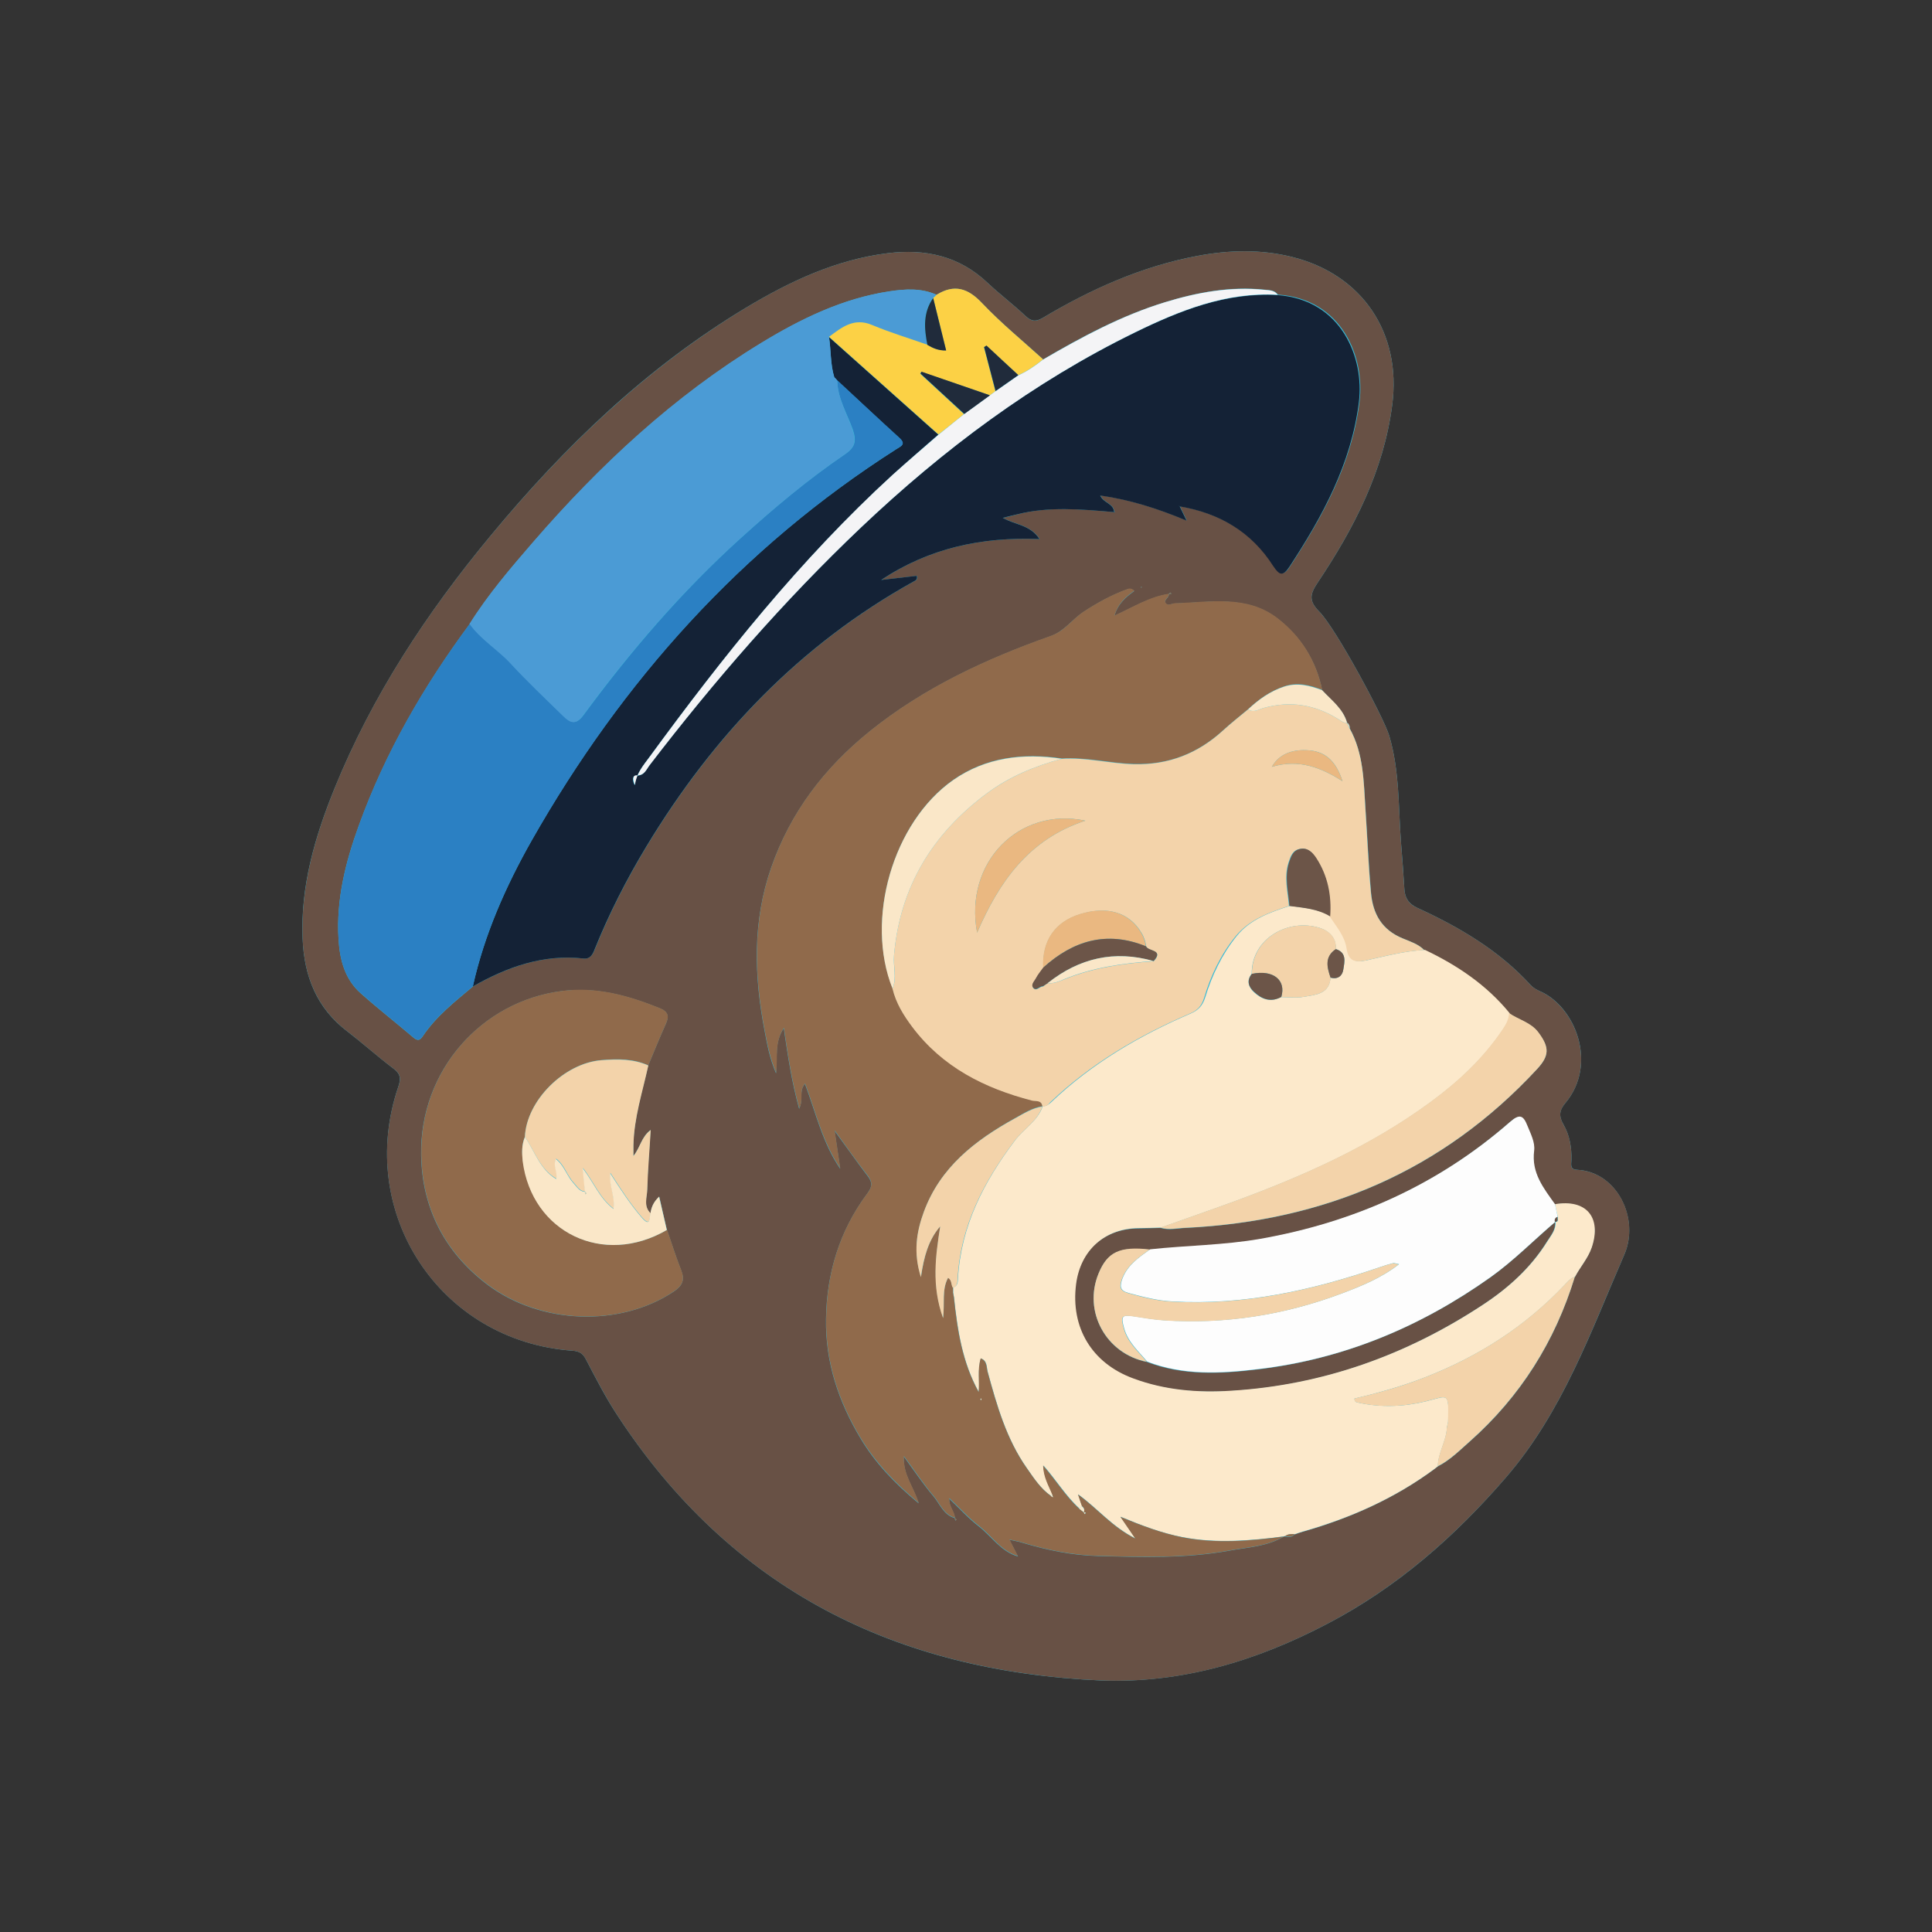
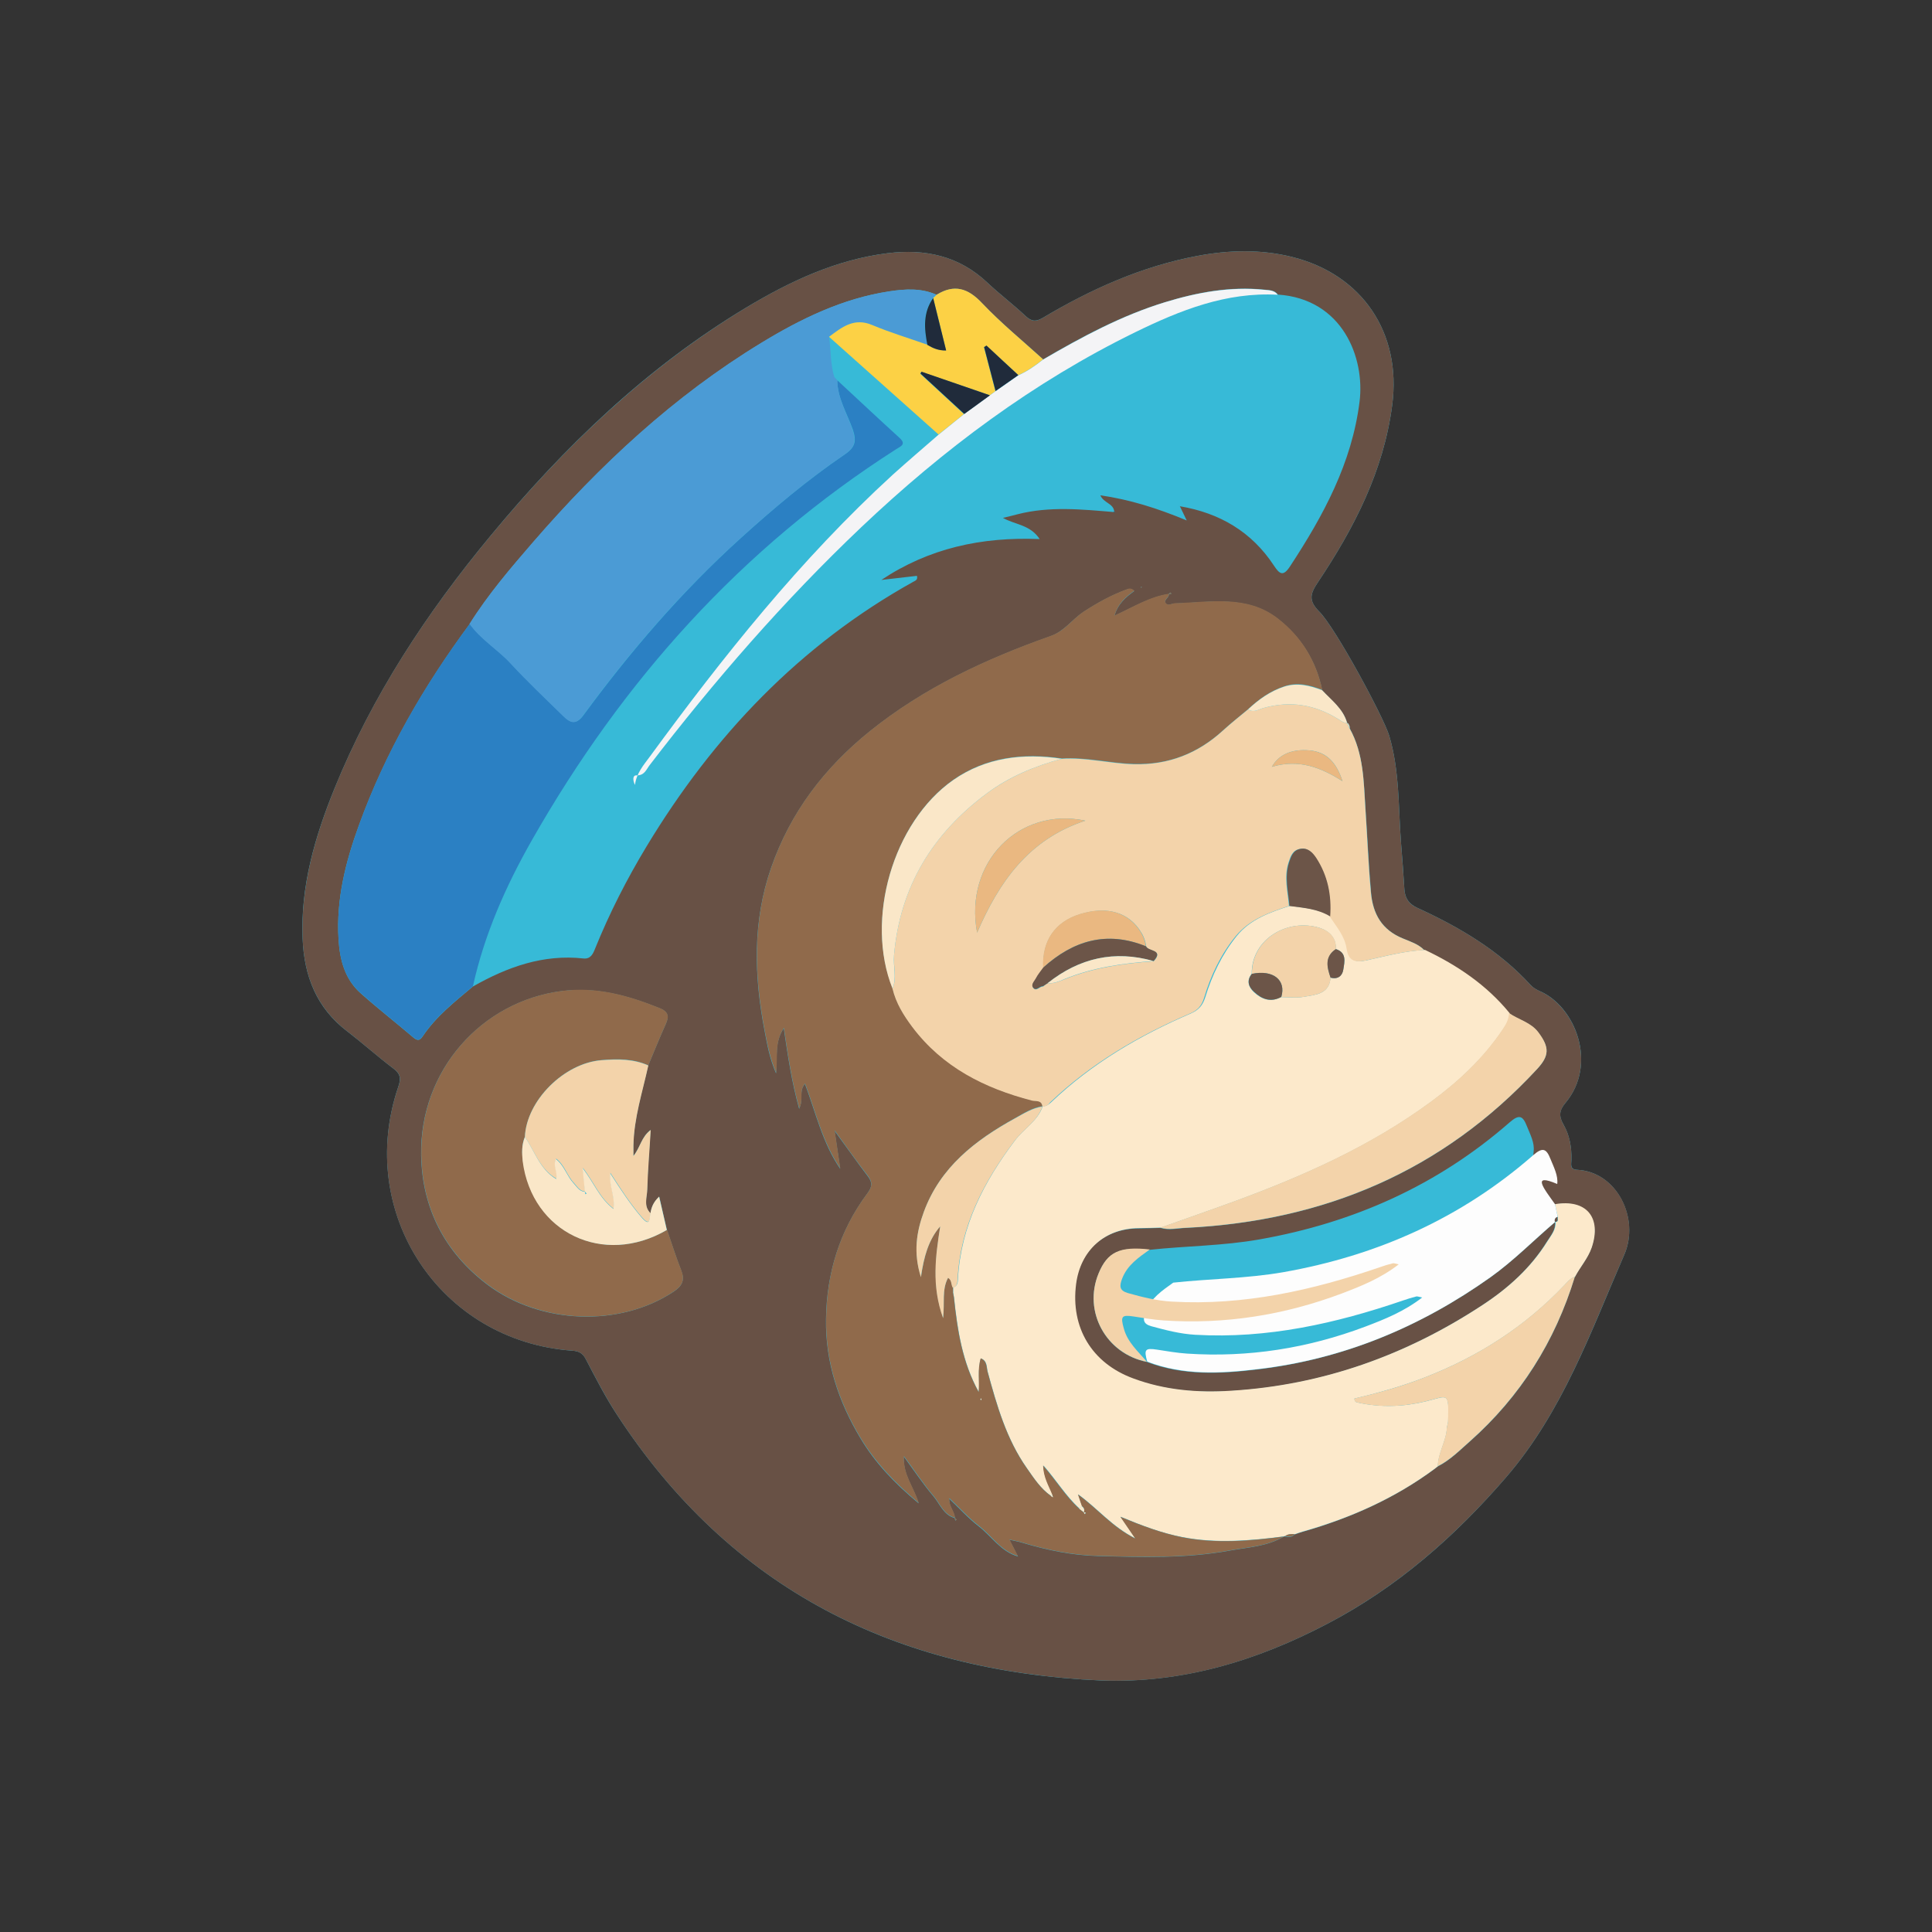
<svg xmlns="http://www.w3.org/2000/svg" version="1.1" id="Calque_2_1_" x="0px" y="0px" viewBox="0 0 113 113" style="enable-background:new 0 0 113 113;" xml:space="preserve">
  <rect x="0" y="0" width="113" height="113" fill="#333333" stroke="none" />
  <style type="text/css">
	.st0{fill:none;}
	.st1{fill:#37BAD7;}
	.st2{fill-rule:evenodd;clip-rule:evenodd;fill:#685145;}
	.st3{fill-rule:evenodd;clip-rule:evenodd;fill:#FCE9CB;}
	.st4{fill-rule:evenodd;clip-rule:evenodd;fill:#906A4B;}
	.st5{fill-rule:evenodd;clip-rule:evenodd;fill:#142236;}
	.st6{fill-rule:evenodd;clip-rule:evenodd;fill:#F3D3AA;}
	.st7{fill-rule:evenodd;clip-rule:evenodd;fill:#2B80C3;}
	.st8{fill-rule:evenodd;clip-rule:evenodd;fill:#4B9BD5;}
	.st9{fill-rule:evenodd;clip-rule:evenodd;fill:#FDFDFD;}
	.st10{fill-rule:evenodd;clip-rule:evenodd;fill:#FCD145;}
	.st11{fill-rule:evenodd;clip-rule:evenodd;fill:#F4F4F6;}
	.st12{fill-rule:evenodd;clip-rule:evenodd;fill:#FAE7C8;}
	.st13{fill-rule:evenodd;clip-rule:evenodd;fill:#6C5548;}
	.st14{fill-rule:evenodd;clip-rule:evenodd;fill:#EAB881;}
	.st15{fill-rule:evenodd;clip-rule:evenodd;fill:#202B3B;}
</style>
  <rect x="13.98" y="14.69" class="st0" width="85.04" height="83.62" />
  <g id="_x38_1Pk9w_1_">
    <g>
      <path class="st1" d="M64.41,98.29c4.76,0.17,9.11-1.16,13.23-3.32c4.08-2.13,7.46-5.1,10.46-8.58c3.29-3.82,4.95-8.5,6.9-13    c0.92-2.12-0.43-4.86-2.76-4.97c-0.44-0.02-0.33-0.34-0.33-0.58c0.02-0.74-0.11-1.45-0.47-2.08c-0.28-0.48-0.24-0.83,0.12-1.25    c1.9-2.27,0.59-5.64-1.5-6.54c-0.19-0.08-0.39-0.2-0.53-0.35c-1.85-2.03-4.17-3.39-6.63-4.52c-0.5-0.23-0.73-0.57-0.76-1.1    c-0.05-0.88-0.12-1.76-0.19-2.63c-0.17-2.12-0.08-4.28-0.7-6.35c-0.32-1.06-3.12-6.28-4.09-7.25c-0.64-0.64-0.53-1.04-0.08-1.71    c2.12-3.17,3.85-6.51,4.35-10.38c0.55-4.2-1.74-7.62-5.85-8.65c-1.85-0.46-3.7-0.41-5.56-0.06c-3.24,0.61-6.2,1.94-9.01,3.61    c-0.41,0.24-0.66,0.24-1.02-0.09c-0.72-0.68-1.51-1.27-2.23-1.95c-1.67-1.58-3.65-2-5.85-1.73c-3.03,0.38-5.72,1.65-8.3,3.2    c-5.81,3.5-10.62,8.13-14.92,13.33c-3.73,4.5-6.92,9.35-9.13,14.79c-1.14,2.81-1.99,5.7-1.86,8.78c0.09,2.19,0.82,4.06,2.62,5.42    c0.91,0.7,1.77,1.47,2.68,2.16c0.42,0.31,0.46,0.59,0.3,1.06c-2.52,7.38,2.44,14.9,10.18,15.45c0.39,0.03,0.61,0.15,0.79,0.51    c0.57,1.09,1.13,2.19,1.8,3.21C42.75,92.97,52.42,97.77,64.41,98.29z" />
      <path class="st2" d="M64.41,98.29c-11.99-0.53-21.67-5.32-28.34-15.57c-0.67-1.03-1.23-2.13-1.8-3.21    c-0.19-0.36-0.4-0.48-0.79-0.51c-7.74-0.54-12.71-8.07-10.18-15.45c0.17-0.48,0.12-0.75-0.3-1.06c-0.92-0.69-1.77-1.46-2.68-2.16    c-1.8-1.37-2.53-3.24-2.62-5.42c-0.12-3.08,0.72-5.97,1.86-8.78c2.2-5.44,5.4-10.29,9.13-14.79c4.3-5.19,9.12-9.82,14.92-13.33    c2.57-1.55,5.27-2.82,8.3-3.2c2.2-0.27,4.19,0.15,5.85,1.73c0.72,0.68,1.51,1.27,2.23,1.95c0.35,0.33,0.61,0.34,1.02,0.09    c2.81-1.68,5.77-3,9.01-3.61c1.85-0.35,3.71-0.4,5.56,0.06c4.11,1.03,6.4,4.45,5.85,8.65c-0.5,3.86-2.23,7.21-4.35,10.38    c-0.45,0.67-0.56,1.06,0.08,1.71c0.97,0.97,3.77,6.19,4.09,7.25c0.62,2.07,0.53,4.23,0.7,6.35c0.07,0.88,0.13,1.76,0.19,2.63    c0.03,0.53,0.26,0.88,0.76,1.1c2.47,1.13,4.78,2.49,6.63,4.52c0.14,0.15,0.34,0.26,0.53,0.35c2.09,0.91,3.4,4.28,1.5,6.54    c-0.36,0.43-0.39,0.77-0.12,1.25c0.37,0.63,0.49,1.35,0.47,2.08c-0.01,0.24-0.12,0.56,0.33,0.58c2.34,0.11,3.69,2.84,2.76,4.97    c-1.96,4.5-3.61,9.18-6.9,13c-3,3.48-6.39,6.45-10.46,8.58C73.52,97.13,69.18,98.47,64.41,98.29z M78.78,42.27l0.01,0.01    c-0.24-0.83-0.92-1.31-1.46-1.91c-0.35-1.71-1.24-3.12-2.6-4.18c-1.81-1.4-3.95-0.95-6.01-0.89c-0.18,0-0.4,0.16-0.53,0.01    c-0.18-0.21,0.2-0.34,0.17-0.55c0.05-0.01,0.1-0.02,0.15-0.03c-0.02-0.03-0.03-0.05-0.05-0.08c-0.04,0.03-0.07,0.07-0.11,0.1    c-1.11,0.17-2.07,0.77-3.17,1.27c0.21-0.72,0.68-1.1,1.16-1.45c-0.17-0.16-0.31-0.14-0.43-0.09c-0.91,0.33-1.74,0.79-2.55,1.32    c-0.66,0.44-1.11,1.12-1.91,1.41c-3.79,1.34-7.41,3.02-10.57,5.56c-2.66,2.14-4.65,4.75-5.78,7.99c-1.09,3.14-1,6.33-0.38,9.54    c0.15,0.78,0.28,1.57,0.67,2.48c0.09-0.98-0.11-1.82,0.45-2.64c0.24,1.62,0.46,3.13,0.9,4.71c0.27-0.54-0.04-1.04,0.34-1.45    c0.64,1.7,1.03,3.46,2.06,4.96c-0.1-0.67-0.2-1.34-0.33-2.22c0.73,0.99,1.32,1.84,1.94,2.65c0.3,0.39,0.26,0.64-0.04,1.04    c-1.61,2.17-2.36,4.64-2.4,7.32c-0.04,2.53,0.73,4.83,2.02,6.98c0.85,1.42,1.96,2.6,3.4,3.8c-0.31-0.99-0.92-1.65-0.87-2.74    c0.65,0.89,1.15,1.64,1.73,2.32c0.38,0.45,0.59,1.1,1.25,1.28c0.01,0.05,0.02,0.1,0.03,0.15c0.02-0.02,0.05-0.03,0.08-0.05    c-0.03-0.03-0.07-0.07-0.1-0.11c-0.04-0.39-0.38-0.7-0.33-1.12l0,0c0.57,0.54,1.1,1.13,1.72,1.61c0.76,0.59,1.29,1.47,2.28,1.76    c0.02,0.01,0.04,0.02,0.06,0.03c-0.02-0.01-0.03-0.02-0.05-0.03c-0.16-0.32-0.32-0.64-0.49-0.96l0.01-0.01    c0.26,0.06,0.52,0.1,0.77,0.18c1.43,0.43,2.9,0.73,4.39,0.77c2.58,0.07,5.17,0.15,7.73-0.32c1.06-0.19,2.17-0.24,3.14-0.81    l0.03-0.03l0.04,0.02c0.21,0.05,0.41,0.06,0.57-0.12c0.15-0.05,0.3-0.11,0.45-0.15c2.78-0.79,5.39-1.95,7.73-3.68    c0.06-0.05,0.12-0.1,0.19-0.15l-0.01,0.01c0.72-0.36,1.29-0.94,1.88-1.46c2.96-2.62,4.99-5.84,6.14-9.62    c0.3-0.58,0.76-1.08,0.98-1.72c0.59-1.76-0.31-2.84-2.15-2.53c-0.66-0.94-1.38-1.84-1.23-3.12c0.06-0.49-0.2-0.98-0.39-1.45    c-0.24-0.62-0.45-0.73-1.02-0.23c-4.21,3.68-9.13,5.87-14.62,6.84c-2.14,0.38-4.29,0.38-6.43,0.61c-1.76-0.2-2.48,0.14-2.99,1.4    c-0.91,2.22,0.44,4.69,2.83,5.16c2.1,0.81,4.29,0.7,6.45,0.44c5.01-0.59,9.52-2.47,13.63-5.38c1.36-0.97,2.53-2.16,3.79-3.24    c0.04,0.47-0.26,0.8-0.48,1.15c-0.96,1.55-2.29,2.74-3.79,3.72c-4.47,2.93-9.34,4.68-14.69,5.01c-1.95,0.12-3.89-0.04-5.74-0.72    c-2.43-0.9-3.67-2.97-3.34-5.52c0.26-1.99,1.68-3.26,3.68-3.27c0.43,0,0.85-0.02,1.28-0.03c0.5,0.16,1.01,0.02,1.51,0    c8.06-0.4,14.98-3.3,20.51-9.28c0.73-0.78,0.75-1.27,0.08-2.15c-0.44-0.59-1.16-0.73-1.72-1.13c-1.34-1.64-3.05-2.79-4.94-3.69    c-0.35-0.35-0.82-0.5-1.25-0.68c-1.23-0.5-1.76-1.42-1.87-2.71c-0.14-1.62-0.21-3.24-0.32-4.86c-0.11-1.6-0.11-3.24-0.92-4.71    C78.94,42.47,78.91,42.35,78.78,42.27z M61.01,21.02c-1.19-1.09-2.45-2.11-3.56-3.28c-0.83-0.88-1.63-1.14-2.67-0.5    c-0.89-0.4-1.83-0.34-2.75-0.2c-2.74,0.41-5.17,1.6-7.5,3.02C39.42,23.17,35.1,27.2,31.2,31.7c-1.33,1.53-2.65,3.07-3.72,4.79    c-2.69,3.64-4.94,7.52-6.49,11.79c-0.78,2.14-1.33,4.33-1.19,6.64c0.07,1.2,0.36,2.34,1.29,3.17c0.99,0.88,2.05,1.71,3.06,2.57    c0.22,0.19,0.38,0.25,0.57-0.04c0.78-1.17,1.88-2.03,2.94-2.92c2.01-1.14,4.11-1.9,6.47-1.64c0.41,0.04,0.55-0.26,0.67-0.56    c0.84-2.08,1.86-4.08,3.02-6c3.91-6.47,8.96-11.78,15.61-15.48c0.11-0.06,0.26-0.1,0.2-0.34c-0.69,0.08-1.39,0.16-2.08,0.24    c2.77-1.85,5.85-2.53,9.26-2.39c-0.56-0.85-1.43-0.83-2.15-1.24c0.34-0.08,0.59-0.14,0.85-0.21c1.87-0.48,3.76-0.29,5.64-0.13    c0.03,0.01,0.05,0.01,0.08,0.02c-0.02-0.02-0.04-0.03-0.06-0.05c-0.04-0.48-0.63-0.5-0.81-0.95c1.72,0.25,3.32,0.75,5.05,1.47    c-0.2-0.41-0.3-0.62-0.4-0.83l0,0c2.32,0.39,4.2,1.49,5.5,3.47c0.33,0.5,0.54,0.66,0.94,0.05c1.95-2.97,3.62-6.04,4.07-9.64    c0.32-2.58-1-6-4.77-6.26c-0.2-0.27-0.5-0.26-0.79-0.29c-1.99-0.21-3.92,0.15-5.81,0.73C65.59,18.45,63.28,19.69,61.01,21.02z     M38.05,70.97c-0.44-0.42-0.21-0.94-0.2-1.41c0.03-1.12,0.12-2.24,0.2-3.47c-0.55,0.42-0.59,1.02-1.01,1.52c0-0.3,0-0.45,0-0.61    c0.03-1.61,0.53-3.13,0.87-4.68c0.34-0.81,0.67-1.63,1.03-2.43c0.2-0.45,0.13-0.73-0.36-0.92c-1.85-0.74-3.7-1.26-5.74-1    c-4.66,0.61-8.3,4.62-8.21,9.61c0.06,3.07,1.36,5.66,3.88,7.56c3.09,2.33,7.75,2.5,10.9,0.4c0.52-0.35,0.65-0.69,0.42-1.26    c-0.3-0.77-0.55-1.56-0.82-2.34c-0.15-0.63-0.29-1.25-0.45-1.95C38.21,70.32,38.1,70.63,38.05,70.97z M66.74,34.32l-0.01,0.05    l0.06-0.02L66.74,34.32z" />
      <path class="st3" d="M90.95,70.43c1.83-0.31,2.74,0.77,2.15,2.53c-0.22,0.64-0.67,1.13-0.98,1.72c-0.27,0.08-0.44,0.3-0.62,0.49    c-2.29,2.42-5.03,4.17-8.13,5.38c-1.35,0.53-2.75,0.92-4.15,1.25c0.01,0.21,0.13,0.22,0.23,0.24c1.33,0.29,2.65,0.24,3.96-0.08    c1.3-0.32,1.34-0.59,1.29,1.17c0,0.13-0.07,0.26-0.07,0.39c-0.04,0.78-0.52,1.46-0.53,2.24l0.01-0.01    c-0.06,0.05-0.13,0.1-0.19,0.15c-2.33,1.73-4.94,2.89-7.73,3.68c-0.15,0.04-0.3,0.1-0.45,0.15c-0.2-0.01-0.4-0.02-0.57,0.12    l-0.04-0.02l-0.03,0.03c-1.98,0.25-3.96,0.43-5.95,0.04c-1.2-0.23-2.33-0.66-3.61-1.19c0.32,0.47,0.53,0.78,0.87,1.27    c-1.37-0.69-2.19-1.74-3.35-2.58c0.11,0.34,0.17,0.51,0.23,0.68c-0.05,0.05-0.1,0.1-0.15,0.15c-0.79-0.72-1.34-1.64-2.11-2.52    c0.02,0.7,0.33,1.18,0.53,1.69c-0.03,0.03-0.06,0.06-0.09,0.09c-0.6-0.42-0.99-1.02-1.4-1.61c-1.2-1.7-1.76-3.67-2.3-5.65    c-0.07-0.26-0.01-0.64-0.4-0.78c-0.2,0.67-0.06,1.32-0.12,1.97c-0.96-1.74-1.25-3.63-1.45-5.55c-0.02-0.09-0.03-0.17-0.05-0.26    c0-0.1,0-0.21,0-0.31c0.26-0.08,0.27-0.29,0.28-0.51c0.17-3.08,1.51-5.66,3.32-8.07c0.52-0.7,1.34-1.15,1.64-2.02l0,0    c0.2,0.01,0.35-0.1,0.49-0.23c2.38-2.27,5.16-3.9,8.16-5.19c0.46-0.2,0.7-0.47,0.85-0.94c0.4-1.3,0.98-2.52,1.84-3.59    c0.81-1,1.96-1.39,3.12-1.77c0.81,0.11,1.64,0.16,2.37,0.61c0.39,0.59,0.87,1.14,0.99,1.88c0.1,0.69,0.45,0.84,1.11,0.7    c1.13-0.25,2.26-0.56,3.43-0.61c1.89,0.9,3.6,2.05,4.94,3.69c0,0.36-0.17,0.66-0.37,0.95c-1.14,1.7-2.61,3.07-4.25,4.27    c-3.51,2.58-7.44,4.32-11.5,5.81c-1.42,0.52-2.85,1.01-4.27,1.52c-0.43,0.01-0.85,0.03-1.28,0.03c-1.99,0.01-3.42,1.28-3.68,3.27    c-0.33,2.55,0.92,4.63,3.34,5.52c1.85,0.69,3.79,0.85,5.74,0.72c5.35-0.33,10.23-2.08,14.69-5.01c1.51-0.99,2.83-2.18,3.79-3.72    c0.22-0.35,0.52-0.69,0.48-1.15l-0.02,0.01c0.23,0.01,0.12-0.18,0.16-0.29C91.05,70.93,91,70.68,90.95,70.43z M77.82,57.18    c0.43,0.12,0.69-0.11,0.75-0.48c0.07-0.45,0.21-0.98-0.44-1.19c0.03-0.68-0.42-1.07-0.95-1.24c-1.84-0.57-3.98,0.62-3.97,2.69    c-0.32,0.39-0.19,0.76,0.12,1.06c0.45,0.42,0.98,0.63,1.59,0.3c0.45,0,0.9,0.06,1.34-0.02C76.95,58.18,77.74,58.15,77.82,57.18z" />
      <path class="st4" d="M61.54,87.41c-0.2-0.51-0.51-0.99-0.53-1.69c0.77,0.88,1.32,1.8,2.11,2.52c0.09,0.07,0.18,0.14,0.27,0.21    c0.02,0.04,0.05,0.07,0.07,0.11c0.02-0.03,0.03-0.06,0.05-0.09c-0.04,0-0.08-0.01-0.12-0.02c0.07-0.16,0-0.27-0.11-0.36    c-0.06-0.17-0.12-0.34-0.23-0.68c1.16,0.84,1.98,1.89,3.35,2.58c-0.34-0.5-0.55-0.81-0.87-1.27c1.29,0.53,2.42,0.95,3.61,1.19    c1.99,0.39,3.97,0.22,5.95-0.04c-0.97,0.57-2.08,0.62-3.14,0.81c-2.56,0.47-5.15,0.39-7.73,0.32c-1.49-0.04-2.96-0.34-4.39-0.77    c-0.25-0.08-0.52-0.12-0.77-0.18c-0.02-0.01-0.04-0.02-0.06-0.03c0.02,0.01,0.04,0.02,0.05,0.03c0.16,0.32,0.32,0.64,0.49,0.96    l0,0c-0.99-0.28-1.52-1.17-2.28-1.76c-0.62-0.48-1.15-1.07-1.72-1.61c-0.02-0.01-0.04-0.02-0.06-0.03    c0.02,0.01,0.04,0.02,0.05,0.03c-0.05,0.42,0.29,0.72,0.33,1.12l-0.01,0.01c-0.66-0.18-0.87-0.83-1.25-1.28    c-0.58-0.68-1.07-1.43-1.73-2.32c-0.05,1.09,0.56,1.75,0.87,2.74c-1.43-1.2-2.55-2.39-3.4-3.8c-1.29-2.15-2.06-4.45-2.02-6.98    c0.04-2.68,0.78-5.15,2.4-7.32c0.3-0.39,0.33-0.65,0.04-1.04c-0.63-0.81-1.22-1.65-1.94-2.65c0.13,0.88,0.23,1.55,0.33,2.22    c-1.03-1.51-1.42-3.26-2.06-4.96c-0.38,0.41-0.07,0.92-0.34,1.45c-0.44-1.59-0.66-3.09-0.9-4.71c-0.55,0.82-0.35,1.65-0.45,2.64    c-0.38-0.91-0.52-1.7-0.67-2.48c-0.62-3.21-0.71-6.41,0.38-9.54c1.12-3.24,3.12-5.85,5.78-7.99c3.16-2.54,6.78-4.22,10.57-5.56    c0.81-0.28,1.25-0.97,1.91-1.41c0.81-0.53,1.64-0.99,2.55-1.32c0.12-0.05,0.26-0.07,0.43,0.09c-0.49,0.35-0.95,0.73-1.16,1.45    c1.11-0.51,2.06-1.11,3.17-1.27l0.01,0.01c0.03,0.22-0.35,0.34-0.17,0.55c0.13,0.15,0.35,0,0.53-0.01    c2.06-0.06,4.21-0.51,6.01,0.89c1.36,1.05,2.24,2.46,2.6,4.18c-0.72-0.28-1.44-0.47-2.22-0.21c-0.82,0.27-1.49,0.75-2.11,1.33    c-0.49,0.41-0.99,0.8-1.46,1.23c-1.48,1.36-3.2,2.04-5.23,1.98c-1.41-0.04-2.79-0.41-4.21-0.32c-2.26-0.34-4.44-0.08-6.34,1.24    c-3.55,2.48-5.18,8.18-3.56,12.2c0.2,0.85,0.65,1.57,1.16,2.25c1.77,2.34,4.22,3.58,6.99,4.3c0.23,0.06,0.57-0.05,0.62,0.35l0,0    c-0.6,0.08-1.09,0.41-1.6,0.69c-2.33,1.29-4.38,2.87-5.34,5.48c-0.43,1.17-0.62,2.38-0.17,3.81c0.18-1.21,0.44-2.17,1.13-2.97    c-0.26,1.74-0.51,3.46,0.17,5.37c0.09-0.92-0.09-1.67,0.29-2.36c0.24,0.16,0.16,0.41,0.28,0.58c0,0.1,0,0.21,0,0.31    c0.02,0.09,0.03,0.17,0.05,0.26c0.2,1.92,0.49,3.82,1.45,5.55c0.06-0.65-0.08-1.3,0.12-1.97c0.38,0.14,0.33,0.52,0.4,0.78    c0.54,1.98,1.1,3.94,2.3,5.65c0.41,0.58,0.8,1.19,1.4,1.61c0.05,0.03,0.09,0.05,0.13,0.08C61.57,87.52,61.56,87.47,61.54,87.41z     M57.37,81.89c0.01-0.01,0.03-0.02,0.03-0.04c0.01-0.02,0-0.04,0-0.06c-0.02,0.02-0.05,0.03-0.06,0.05    C57.34,81.85,57.36,81.87,57.37,81.89z" />
-       <path class="st5" d="M69,29.62c0.1,0.21,0.2,0.42,0.4,0.83c-1.72-0.72-3.32-1.22-5.05-1.47c0.18,0.44,0.77,0.46,0.81,0.95    l-0.02,0.02c-1.89-0.16-3.77-0.34-5.64,0.13c-0.25,0.06-0.51,0.12-0.85,0.21c0.73,0.42,1.59,0.39,2.15,1.24    c-3.4-0.14-6.48,0.54-9.26,2.39c0.7-0.08,1.39-0.16,2.08-0.24c0.06,0.23-0.09,0.28-0.2,0.34c-6.65,3.7-11.7,9.01-15.61,15.48    c-1.16,1.92-2.18,3.92-3.02,6c-0.12,0.31-0.26,0.61-0.67,0.56c-2.36-0.26-4.47,0.5-6.47,1.64c0.68-3.04,1.93-5.86,3.45-8.55    c5.29-9.31,12.24-17.09,21.31-22.87c0.28-0.18,0.6-0.29,0.18-0.67c-1.22-1.11-2.42-2.24-3.63-3.36v0.01    c-0.05-0.06-0.11-0.13-0.17-0.19c-0.23-0.77-0.18-1.58-0.31-2.36c2.13,1.9,4.27,3.81,6.4,5.71c-0.9,0.79-1.81,1.57-2.7,2.38    c-5.38,4.93-9.89,10.6-14.19,16.47c-0.37,0.51-0.79,0.99-0.87,1.66c-0.14-0.26-0.15-0.57,0.08-0.56c0.47,0.02,0.58-0.34,0.77-0.59    c3.79-4.94,7.86-9.63,12.38-13.92c4.81-4.56,10.06-8.5,16.03-11.41c2.62-1.28,5.32-2.36,8.33-2.19c3.77,0.27,5.09,3.69,4.77,6.26    c-0.45,3.6-2.12,6.67-4.07,9.64c-0.4,0.6-0.6,0.45-0.94-0.05C73.19,31.1,71.31,30.01,69,29.62c-0.02-0.02-0.04-0.03-0.06-0.04    C68.96,29.6,68.98,29.61,69,29.62z" />
      <path class="st6" d="M60.97,64.72c-0.05-0.4-0.39-0.29-0.62-0.35c-2.77-0.72-5.22-1.95-6.99-4.3c-0.51-0.68-0.96-1.4-1.16-2.25    c0.28-0.63,0.04-1.29,0.09-1.94c0.35-4.02,2.24-7.1,5.42-9.47c1.32-0.98,2.81-1.6,4.39-2.03c1.42-0.09,2.8,0.28,4.21,0.32    c2.03,0.05,3.75-0.62,5.23-1.98c0.47-0.43,0.97-0.82,1.46-1.23c0.32,0.22,0.62,0,0.9-0.08c1.57-0.44,3.02-0.2,4.39,0.66    c0.16,0.1,0.3,0.22,0.5,0.21l-0.01-0.01c0.05,0.11,0.11,0.22,0.16,0.34c0.82,1.47,0.82,3.11,0.92,4.71    c0.11,1.62,0.17,3.24,0.32,4.86c0.11,1.29,0.65,2.21,1.87,2.71c0.43,0.18,0.9,0.32,1.25,0.68c-1.17,0.05-2.29,0.36-3.43,0.61    c-0.66,0.14-1.01-0.01-1.11-0.7c-0.11-0.73-0.59-1.28-0.99-1.88c0.1-1.23-0.13-2.39-0.82-3.43c-0.21-0.32-0.48-0.6-0.92-0.52    c-0.44,0.08-0.55,0.44-0.67,0.81c-0.27,0.85-0.04,1.69,0.03,2.53c-1.16,0.38-2.3,0.78-3.12,1.77c-0.87,1.07-1.45,2.29-1.84,3.59    c-0.14,0.47-0.38,0.75-0.85,0.94c-3,1.29-5.78,2.92-8.16,5.19C61.32,64.62,61.17,64.73,60.97,64.72z M61.3,57.49l-0.02,0.01    c0.36,0.05,0.68-0.11,1-0.23c1.67-0.68,3.42-0.92,5.2-1.05c0.62-0.68-0.33-0.56-0.44-0.86c-0.04-0.29-0.13-0.57-0.29-0.82    c-0.71-1.18-1.98-1.56-3.57-1.07c-1.47,0.45-2.24,1.57-2.15,3.14c-0.15,0.21-0.32,0.41-0.44,0.64c-0.09,0.17-0.31,0.36-0.14,0.55    c0.18,0.2,0.36-0.11,0.56-0.1C61.1,57.62,61.2,57.55,61.3,57.49z M57.15,54.55c1.28-2.96,3.01-5.46,6.33-6.55    C59.6,47.18,56.38,50.44,57.15,54.55z M78.52,45.69c-0.32-0.99-0.85-1.71-1.93-1.8c-1.02-0.09-1.79,0.23-2.2,0.96    C75.95,44.38,77.25,44.88,78.52,45.69z" />
      <path class="st7" d="M48.97,22.24c1.21,1.12,2.41,2.25,3.63,3.36c0.42,0.38,0.11,0.49-0.18,0.67    c-9.07,5.79-16.02,13.57-21.31,22.87c-1.53,2.69-2.78,5.51-3.45,8.55c-1.06,0.89-2.16,1.74-2.94,2.92    c-0.19,0.29-0.35,0.23-0.57,0.04c-1.02-0.86-2.07-1.69-3.06-2.57c-0.94-0.83-1.22-1.97-1.29-3.17c-0.14-2.31,0.42-4.5,1.19-6.64    c1.54-4.27,3.79-8.15,6.49-11.79c0.66,0.93,1.65,1.5,2.41,2.33c0.98,1.06,2.03,2.05,3.06,3.06c0.37,0.36,0.71,0.58,1.16-0.02    c2.75-3.74,5.76-7.25,9.22-10.38c1.94-1.76,3.93-3.43,6.09-4.9c0.62-0.42,0.68-0.79,0.46-1.45    C49.54,24.17,48.98,23.28,48.97,22.24z" />
      <path class="st8" d="M48.97,22.24c0.01,1.05,0.57,1.94,0.89,2.89c0.22,0.66,0.16,1.03-0.46,1.45c-2.16,1.47-4.15,3.15-6.09,4.9    c-3.46,3.13-6.47,6.63-9.22,10.38c-0.44,0.6-0.78,0.39-1.16,0.02c-1.03-1.01-2.08-2-3.06-3.06c-0.76-0.83-1.75-1.4-2.41-2.33    c1.08-1.72,2.4-3.26,3.72-4.79c3.9-4.5,8.22-8.53,13.33-11.64c2.33-1.42,4.77-2.6,7.5-3.02c0.92-0.14,1.86-0.2,2.75,0.2    c-0.07,0.06-0.13,0.12-0.2,0.19c-0.6,0.85-0.53,1.78-0.33,2.73c-1.08-0.38-2.17-0.71-3.22-1.15c-1.06-0.45-1.77,0.13-2.52,0.69    c0.12,0.78,0.07,1.59,0.31,2.36C48.86,22.12,48.92,22.18,48.97,22.24L48.97,22.24z" />
-       <path class="st9" d="M90.95,70.43c0.05,0.25,0.11,0.5,0.16,0.75c-0.14,0.05-0.19,0.14-0.16,0.29l0.02-0.01    c-1.27,1.08-2.43,2.27-3.79,3.24c-4.11,2.92-8.62,4.8-13.63,5.38c-2.16,0.26-4.35,0.37-6.45-0.44c-0.51-0.61-1.12-1.13-1.35-1.95    c-0.2-0.71-0.13-0.81,0.58-0.7c0.58,0.09,1.16,0.19,1.74,0.23c3.59,0.24,7.07-0.31,10.44-1.58c1.13-0.43,2.26-0.88,3.32-1.7    c-0.2-0.04-0.29-0.08-0.35-0.06c-0.26,0.07-0.51,0.14-0.76,0.23c-3.94,1.35-7.95,2.25-12.15,2.01c-0.89-0.05-1.73-0.27-2.58-0.5    c-0.5-0.14-0.5-0.4-0.34-0.84c0.31-0.81,0.97-1.24,1.62-1.71c2.14-0.23,4.3-0.24,6.43-0.61c5.5-0.97,10.41-3.16,14.62-6.84    c0.57-0.5,0.78-0.38,1.02,0.23c0.19,0.47,0.45,0.96,0.39,1.45C89.56,68.6,90.28,69.49,90.95,70.43z" />
+       <path class="st9" d="M90.95,70.43c0.05,0.25,0.11,0.5,0.16,0.75c-0.14,0.05-0.19,0.14-0.16,0.29l0.02-0.01    c-1.27,1.08-2.43,2.27-3.79,3.24c-4.11,2.92-8.62,4.8-13.63,5.38c-2.16,0.26-4.35,0.37-6.45-0.44c-0.2-0.71-0.13-0.81,0.58-0.7c0.58,0.09,1.16,0.19,1.74,0.23c3.59,0.24,7.07-0.31,10.44-1.58c1.13-0.43,2.26-0.88,3.32-1.7    c-0.2-0.04-0.29-0.08-0.35-0.06c-0.26,0.07-0.51,0.14-0.76,0.23c-3.94,1.35-7.95,2.25-12.15,2.01c-0.89-0.05-1.73-0.27-2.58-0.5    c-0.5-0.14-0.5-0.4-0.34-0.84c0.31-0.81,0.97-1.24,1.62-1.71c2.14-0.23,4.3-0.24,6.43-0.61c5.5-0.97,10.41-3.16,14.62-6.84    c0.57-0.5,0.78-0.38,1.02,0.23c0.19,0.47,0.45,0.96,0.39,1.45C89.56,68.6,90.28,69.49,90.95,70.43z" />
      <path class="st4" d="M39.02,71.93c0.27,0.78,0.51,1.57,0.82,2.34c0.23,0.57,0.09,0.92-0.42,1.26c-3.15,2.11-7.81,1.93-10.9-0.4    c-2.52-1.9-3.82-4.48-3.88-7.56c-0.09-5,3.55-9.01,8.21-9.61c2.04-0.27,3.9,0.26,5.74,1c0.49,0.2,0.57,0.47,0.36,0.92    c-0.36,0.8-0.69,1.62-1.03,2.43c-0.88-0.4-1.8-0.39-2.73-0.31c-2.2,0.17-4.4,2.37-4.49,4.49c-0.19,0.46-0.18,0.93-0.11,1.41    C31.12,72.1,35.32,74.1,39.02,71.93z" />
      <path class="st6" d="M67.87,71.8c1.42-0.51,2.85-1,4.27-1.52c4.06-1.49,7.99-3.24,11.5-5.81c1.64-1.2,3.11-2.57,4.25-4.27    c0.2-0.29,0.36-0.59,0.37-0.95c0.56,0.39,1.28,0.54,1.72,1.13c0.66,0.88,0.64,1.37-0.08,2.15c-5.53,5.97-12.46,8.88-20.51,9.28    C68.88,71.82,68.37,71.96,67.87,71.8z" />
      <path class="st6" d="M30.7,66.5c0.09-2.12,2.29-4.32,4.49-4.49c0.93-0.07,1.86-0.08,2.73,0.31c-0.34,1.55-0.84,3.07-0.87,4.68    c0,0.16,0,0.31,0,0.61c0.41-0.51,0.45-1.1,1.01-1.52c-0.07,1.23-0.17,2.35-0.2,3.47c-0.01,0.47-0.24,0.99,0.2,1.41    c-0.08,0.3-0.01,0.8-0.52,0.22c-0.66-0.76-1.21-1.61-1.84-2.59c-0.06,0.79,0.29,1.35,0.2,2.1c-0.85-0.65-1.16-1.57-1.81-2.39    c0.06,0.55,0.1,0.96,0.14,1.38l0,0c-0.33-0.02-0.47-0.29-0.67-0.51c-0.4-0.42-0.54-1.04-1.03-1.41c-0.19,0.42,0.12,0.76,0.02,1.17    C31.56,68.38,31.28,67.32,30.7,66.5z" />
      <path class="st10" d="M54.58,17.43c0.07-0.06,0.13-0.12,0.2-0.19c1.04-0.64,1.84-0.39,2.67,0.5c1.11,1.17,2.37,2.2,3.56,3.28    c-0.45,0.35-0.92,0.69-1.45,0.92c-0.62-0.57-1.24-1.15-1.87-1.72c-0.05,0.03-0.09,0.06-0.14,0.09c0.22,0.86,0.45,1.71,0.67,2.57    c-0.11,0.08-0.22,0.16-0.33,0.24c-1.34-0.46-2.67-0.92-4.01-1.37c-0.02,0.04-0.04,0.07-0.06,0.11c0.85,0.79,1.71,1.57,2.56,2.36    c-0.5,0.4-0.99,0.8-1.49,1.19c-2.13-1.9-4.27-3.81-6.4-5.71c0.75-0.56,1.46-1.14,2.52-0.69c1.05,0.44,2.15,0.77,3.22,1.15    c0.31,0.19,0.64,0.34,1.1,0.33C55.08,19.45,54.83,18.44,54.58,17.43z" />
      <path class="st11" d="M54.91,25.41c0.5-0.4,0.99-0.8,1.49-1.2c0.5-0.36,1-0.73,1.5-1.09c0.11-0.08,0.22-0.16,0.33-0.24    c0.44-0.31,0.89-0.62,1.33-0.93c0.53-0.23,1-0.57,1.45-0.92c2.27-1.32,4.58-2.57,7.12-3.35c1.9-0.58,3.82-0.93,5.81-0.73    c0.29,0.03,0.59,0.02,0.79,0.29c-3.01-0.17-5.71,0.91-8.33,2.19c-5.97,2.92-11.22,6.85-16.03,11.41    c-4.52,4.29-8.59,8.98-12.38,13.92c-0.19,0.25-0.3,0.61-0.77,0.59c-0.23-0.01-0.21,0.31-0.08,0.56c0.08-0.68,0.5-1.16,0.87-1.66    c4.29-5.86,8.81-11.54,14.19-16.47C53.09,26.98,54,26.2,54.91,25.41z" />
      <path class="st6" d="M84.09,85.76c0.01-0.79,0.49-1.46,0.53-2.24c0.01-0.13,0.07-0.26,0.07-0.39c0.05-1.76,0.01-1.49-1.29-1.17    c-1.31,0.32-2.63,0.38-3.96,0.08c-0.09-0.02-0.22-0.02-0.23-0.24c1.4-0.33,2.79-0.71,4.15-1.25c3.1-1.21,5.83-2.96,8.13-5.38    c0.18-0.19,0.34-0.41,0.62-0.49c-1.16,3.78-3.19,7-6.14,9.62C85.38,84.82,84.81,85.4,84.09,85.76z" />
      <path class="st6" d="M67.25,73.08c-0.65,0.47-1.31,0.9-1.62,1.71c-0.16,0.43-0.17,0.69,0.34,0.84c0.85,0.24,1.7,0.45,2.58,0.5    c4.2,0.24,8.21-0.66,12.15-2.01c0.25-0.09,0.51-0.17,0.76-0.23c0.07-0.02,0.15,0.02,0.35,0.06c-1.06,0.82-2.19,1.27-3.32,1.7    c-3.37,1.27-6.85,1.82-10.44,1.58c-0.58-0.04-1.16-0.14-1.74-0.23c-0.71-0.11-0.78-0.01-0.58,0.7c0.22,0.82,0.84,1.34,1.35,1.95    c-2.39-0.47-3.74-2.94-2.83-5.16C64.77,73.22,65.49,72.88,67.25,73.08z" />
      <path class="st12" d="M30.7,66.5c0.58,0.82,0.86,1.88,1.83,2.46c0.1-0.41-0.21-0.75-0.02-1.17c0.49,0.37,0.64,0.99,1.03,1.41    c0.2,0.21,0.33,0.48,0.67,0.51c0.01,0.05,0.02,0.1,0.03,0.14c0.02-0.01,0.05-0.03,0.07-0.04c-0.03-0.04-0.07-0.07-0.1-0.11    c-0.04-0.42-0.09-0.83-0.14-1.38c0.65,0.81,0.96,1.73,1.81,2.39c0.1-0.75-0.26-1.31-0.2-2.1c0.63,0.98,1.18,1.82,1.84,2.59    c0.51,0.59,0.45,0.09,0.52-0.22c0.05-0.34,0.16-0.66,0.51-0.99c0.16,0.7,0.31,1.32,0.45,1.95c-3.7,2.16-7.89,0.16-8.43-4.02    C30.52,67.43,30.51,66.96,30.7,66.5z" />
      <path class="st12" d="M78.79,42.28c-0.2,0.01-0.34-0.11-0.5-0.21c-1.37-0.86-2.82-1.1-4.39-0.66c-0.28,0.08-0.58,0.3-0.9,0.08    c0.62-0.58,1.29-1.06,2.11-1.33c0.78-0.25,1.5-0.06,2.22,0.21C77.88,40.96,78.56,41.45,78.79,42.28z" />
      <path class="st4" d="M75.16,89.85c0.17-0.14,0.37-0.13,0.57-0.12C75.57,89.91,75.37,89.9,75.16,89.85z" />
      <path class="st4" d="M55.86,88.77c0.03,0.04,0.07,0.07,0.1,0.11c-0.02,0.02-0.05,0.03-0.08,0.05    C55.87,88.88,55.86,88.83,55.86,88.77L55.86,88.77z" />
      <polygon class="st4" points="66.74,34.32 66.79,34.36 66.73,34.38   " />
      <path class="st12" d="M78.95,42.6c-0.05-0.11-0.11-0.22-0.16-0.34C78.91,42.35,78.94,42.47,78.95,42.6z" />
      <path class="st4" d="M68.35,34.75c0.04-0.03,0.07-0.06,0.11-0.1c0.02,0.03,0.03,0.05,0.05,0.08c-0.05,0.01-0.1,0.02-0.14,0.03    L68.35,34.75z" />
      <path class="st4" d="M59.54,91.02c0.02,0.01,0.04,0.02,0.05,0.03C59.58,91.04,59.56,91.03,59.54,91.02L59.54,91.02z" />
      <path class="st5" d="M65.16,29.93c0.02,0.02,0.04,0.03,0.06,0.05c-0.03-0.01-0.05-0.01-0.08-0.02L65.16,29.93z" />
      <path class="st6" d="M83.91,85.9c0.06-0.05,0.12-0.1,0.19-0.15C84.03,85.8,83.97,85.85,83.91,85.9z" />
      <path class="st6" d="M55.73,75.32c-0.12-0.17-0.04-0.43-0.28-0.58c-0.37,0.69-0.19,1.44-0.29,2.36c-0.69-1.91-0.44-3.64-0.17-5.37    c-0.69,0.8-0.95,1.77-1.13,2.97c-0.45-1.43-0.26-2.64,0.17-3.81c0.96-2.62,3.01-4.2,5.34-5.48c0.51-0.28,1.01-0.6,1.6-0.69    c-0.3,0.87-1.11,1.32-1.64,2.02c-1.81,2.41-3.16,4.99-3.32,8.07C56,75.03,55.99,75.24,55.73,75.32z" />
      <path class="st6" d="M73.22,56.96c-0.01-2.07,2.12-3.27,3.97-2.69c0.53,0.16,0.99,0.56,0.95,1.24c-0.67,0.45-0.53,1.06-0.31,1.67    c-0.08,0.97-0.88,1-1.55,1.12c-0.43,0.08-0.89,0.02-1.34,0.02C75.24,57.32,74.46,56.7,73.22,56.96z" />
      <path class="st13" d="M75.42,52.99c-0.07-0.84-0.3-1.68-0.03-2.53c0.12-0.36,0.23-0.73,0.67-0.81c0.44-0.08,0.71,0.21,0.92,0.52    c0.68,1.04,0.91,2.2,0.82,3.43C77.06,53.15,76.24,53.1,75.42,52.99z" />
      <path class="st13" d="M73.22,56.96c1.24-0.26,2.02,0.36,1.72,1.35c-0.61,0.33-1.14,0.13-1.59-0.3    C73.03,57.73,72.9,57.36,73.22,56.96z" />
      <path class="st13" d="M77.82,57.18c-0.21-0.62-0.36-1.22,0.31-1.67c0.65,0.21,0.51,0.74,0.44,1.19    C78.52,57.07,78.26,57.3,77.82,57.18z" />
      <path class="st2" d="M90.94,71.46c-0.03-0.14,0.02-0.24,0.16-0.29C91.07,71.28,91.18,71.47,90.94,71.46z" />
      <path class="st6" d="M55.78,75.89c-0.02-0.09-0.03-0.17-0.05-0.26C55.75,75.71,55.76,75.8,55.78,75.89z" />
      <path class="st12" d="M62.1,44.38c-1.58,0.43-3.08,1.05-4.39,2.03c-3.18,2.37-5.07,5.46-5.42,9.47c-0.06,0.65,0.18,1.31-0.09,1.94    c-1.61-4.02,0.01-9.72,3.56-12.2C57.66,44.3,59.84,44.04,62.1,44.38z" />
      <path class="st3" d="M57.37,81.89c-0.01-0.02-0.03-0.05-0.03-0.05c0.01-0.02,0.04-0.03,0.06-0.05c0,0.02,0.01,0.04,0,0.06    C57.4,81.87,57.39,81.88,57.37,81.89z" />
      <path class="st3" d="M63.39,88.45c-0.09-0.07-0.18-0.14-0.27-0.21c0.05-0.05,0.1-0.1,0.15-0.15    C63.38,88.19,63.46,88.3,63.39,88.45L63.39,88.45z" />
      <path class="st2" d="M59.05,90.06c-0.02-0.01-0.04-0.02-0.05-0.03C59.02,90.04,59.04,90.04,59.05,90.06L59.05,90.06z" />
      <path class="st3" d="M63.38,88.45c0.04,0.01,0.08,0.01,0.12,0.02c-0.02,0.03-0.03,0.06-0.05,0.09    C63.43,88.53,63.41,88.49,63.38,88.45L63.38,88.45z" />
      <path class="st3" d="M61.54,87.41c0.02,0.06,0.03,0.11,0.05,0.17c-0.05-0.03-0.09-0.05-0.13-0.08    C61.48,87.47,61.51,87.44,61.54,87.41z" />
      <path class="st2" d="M55.53,87.65c-0.02-0.01-0.04-0.02-0.05-0.03C55.5,87.63,55.51,87.64,55.53,87.65L55.53,87.65z" />
      <path class="st7" d="M48.97,22.24c-0.05-0.06-0.11-0.13-0.17-0.19C48.86,22.12,48.92,22.18,48.97,22.24z" />
      <path class="st2" d="M69,29.62c-0.02-0.01-0.04-0.03-0.06-0.04C68.96,29.6,68.98,29.61,69,29.62L69,29.62z" />
      <path class="st14" d="M57.15,54.55c-0.77-4.11,2.45-7.37,6.33-6.55C60.16,49.09,58.43,51.59,57.15,54.55z" />
      <path class="st14" d="M61.01,56.6c-0.08-1.57,0.69-2.69,2.15-3.14c1.59-0.49,2.86-0.1,3.57,1.07c0.16,0.26,0.25,0.53,0.29,0.82    C64.75,54.42,62.77,55,61.01,56.6z" />
      <path class="st13" d="M61.01,56.6c1.76-1.59,3.73-2.18,6.02-1.25c0.12,0.3,1.06,0.18,0.44,0.86c-2.29-0.65-4.35-0.18-6.19,1.29    l0.02-0.01c-0.1,0.06-0.2,0.13-0.3,0.19c-0.2-0.01-0.38,0.3-0.56,0.1c-0.17-0.19,0.05-0.38,0.14-0.55    C60.69,57.01,60.86,56.81,61.01,56.6z" />
      <path class="st14" d="M78.52,45.69c-1.26-0.81-2.58-1.31-4.13-0.84c0.41-0.73,1.18-1.05,2.2-0.96    C77.67,43.99,78.2,44.71,78.52,45.69z" />
      <path class="st12" d="M61.28,57.5c1.85-1.47,3.91-1.94,6.19-1.29c-1.78,0.13-3.53,0.37-5.2,1.05    C61.96,57.39,61.64,57.54,61.28,57.5z" />
      <path class="st12" d="M61,57.68c0.1-0.06,0.2-0.13,0.3-0.19C61.2,57.55,61.1,57.62,61,57.68z" />
      <path class="st15" d="M54.58,17.43c0.25,1.01,0.5,2.02,0.76,3.07c-0.46,0.01-0.78-0.14-1.1-0.33    C54.05,19.21,53.98,18.28,54.58,17.43z" />
      <path class="st15" d="M57.9,23.12c-0.5,0.37-1,0.73-1.5,1.09c-0.85-0.79-1.71-1.57-2.56-2.36c0.02-0.04,0.04-0.07,0.06-0.11    C55.23,22.2,56.56,22.66,57.9,23.12z" />
      <path class="st15" d="M59.56,21.94c-0.44,0.31-0.89,0.62-1.33,0.93c-0.22-0.85-0.45-1.71-0.67-2.57c0.05-0.03,0.09-0.06,0.14-0.09    C58.31,20.79,58.94,21.36,59.56,21.94z" />
-       <path class="st6" d="M34.21,69.7c0.03,0.04,0.07,0.07,0.1,0.11c-0.02,0.01-0.05,0.03-0.07,0.04    C34.23,69.79,34.22,69.75,34.21,69.7L34.21,69.7z" />
    </g>
  </g>
  <g id="format">
    <rect y="-0.01" class="st0" width="113" height="113.02" />
  </g>
</svg>